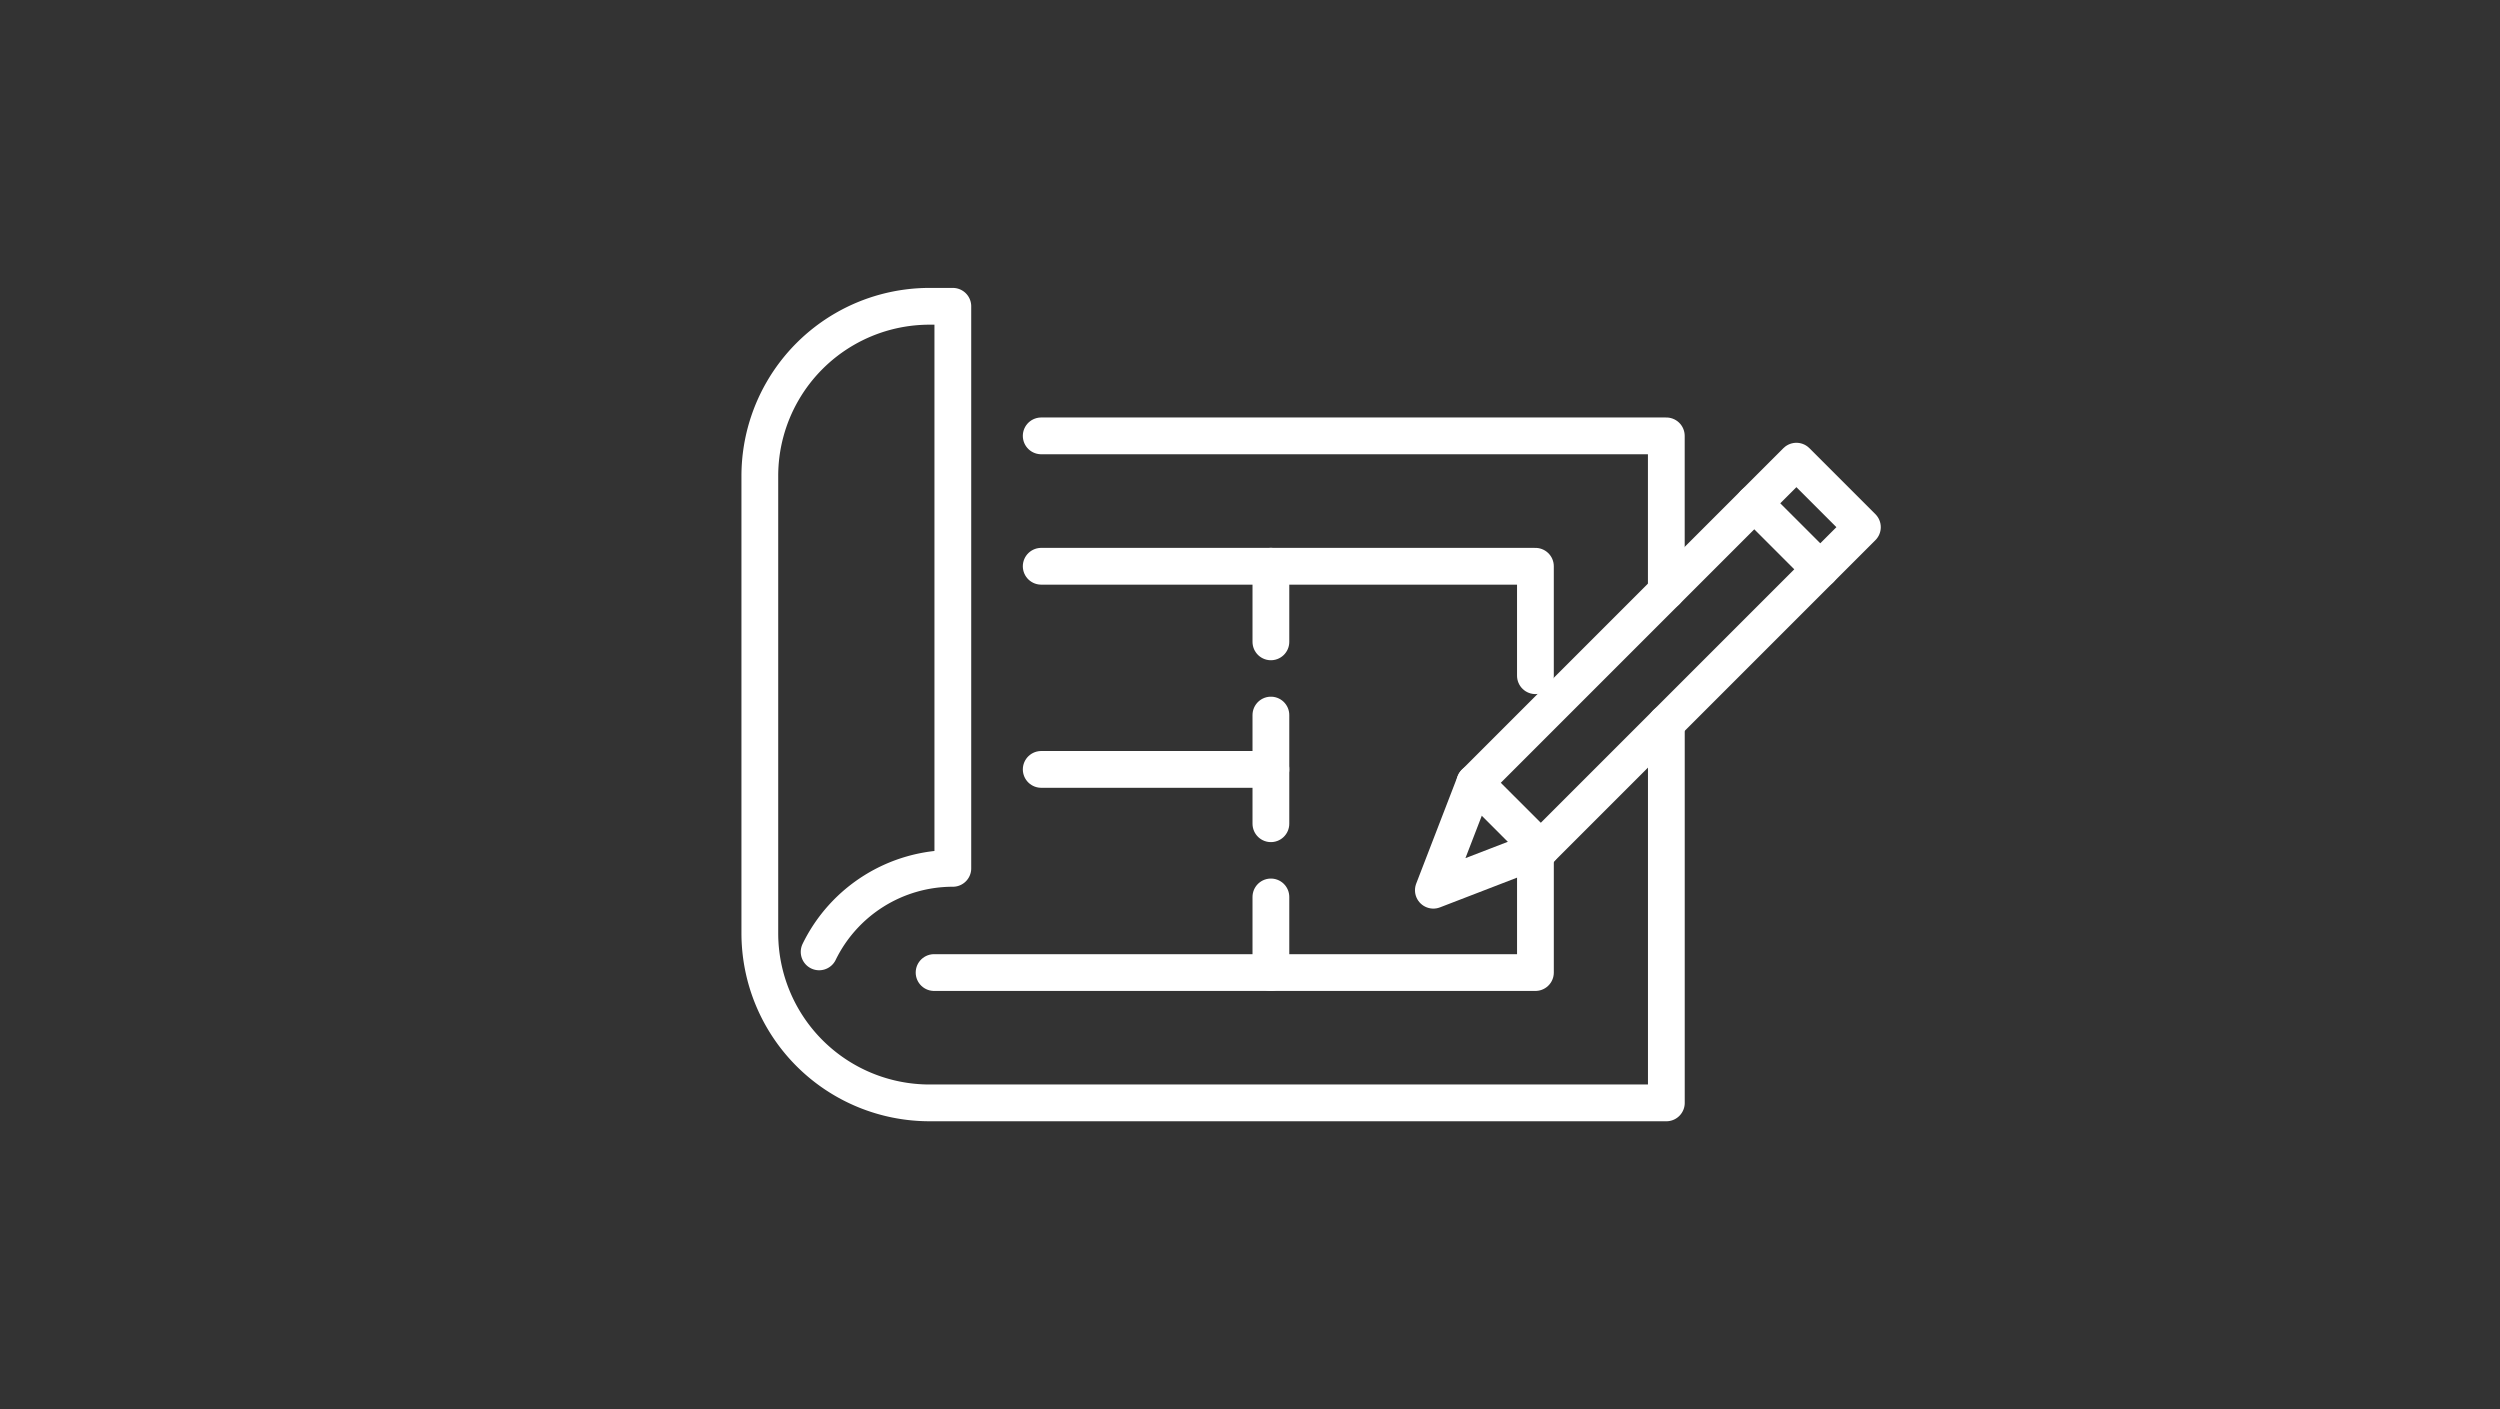
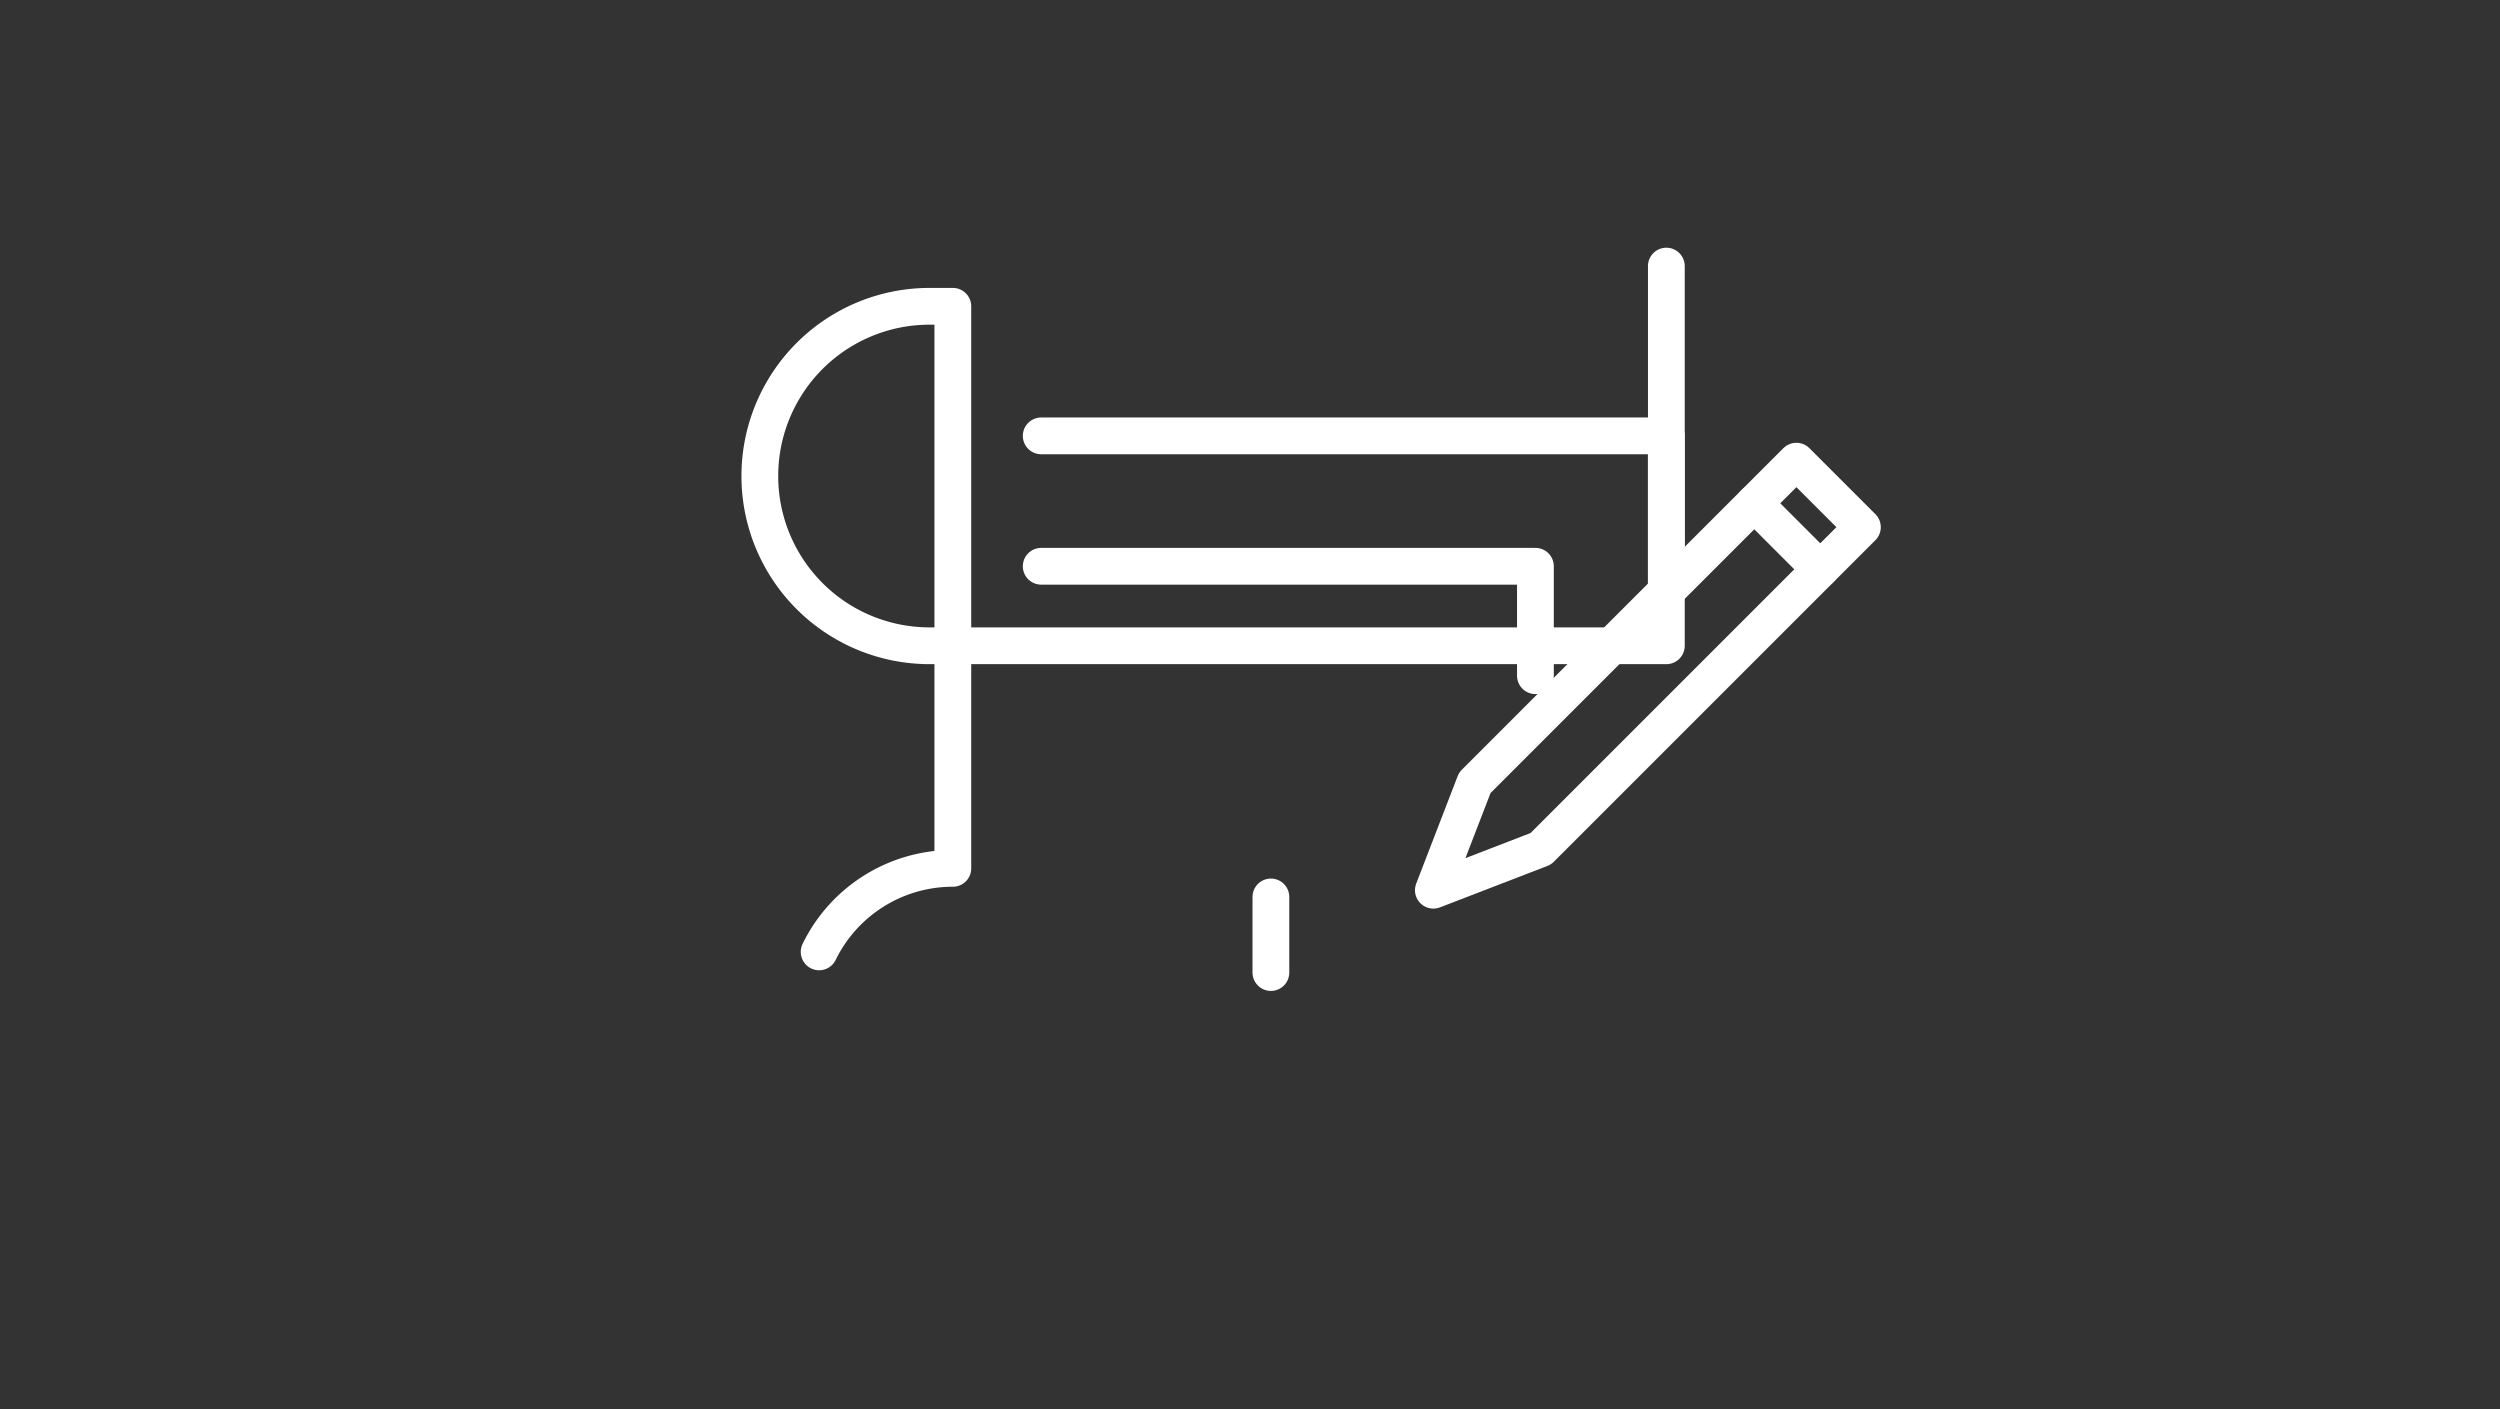
<svg xmlns="http://www.w3.org/2000/svg" width="204" height="115" viewBox="0 0 204 115">
  <rect x="0" y="0" width="204" height="115" fill="#333333" stroke="none" />
  <g id="Grupo_1741" data-name="Grupo 1741" transform="translate(-402 -894)">
    <rect id="Retângulo_939" data-name="Retângulo 939" width="204" height="115" transform="translate(402 894)" fill="#818181" opacity="0.002" />
    <g id="Grupo_1733" data-name="Grupo 1733" transform="translate(-1130.076 -2355.506)">
      <g id="Grupo_1735" data-name="Grupo 1735" transform="translate(1594.076 3274.505)">
        <path id="Caminho_918" data-name="Caminho 918" d="M1677.4,3302.055v-12.678h-51.009" transform="translate(-1603.429 -3278.809)" fill="none" stroke="#fff" stroke-linecap="round" stroke-linejoin="round" stroke-miterlimit="10" stroke-width="3" />
-         <path id="Caminho_919" data-name="Caminho 919" d="M1598.918,3327.179a12.134,12.134,0,0,1,10.909-6.815V3274.5h-1.9a13.85,13.85,0,0,0-13.849,13.851v37.3a13.85,13.85,0,0,0,13.849,13.85h60.123v-30.981" transform="translate(-1594.076 -3274.505)" fill="none" stroke="#fff" stroke-linecap="round" stroke-linejoin="round" stroke-miterlimit="10" stroke-width="3" />
+         <path id="Caminho_919" data-name="Caminho 919" d="M1598.918,3327.179a12.134,12.134,0,0,1,10.909-6.815V3274.5h-1.9a13.85,13.85,0,0,0-13.849,13.851a13.85,13.85,0,0,0,13.849,13.85h60.123v-30.981" transform="translate(-1594.076 -3274.505)" fill="none" stroke="#fff" stroke-linecap="round" stroke-linejoin="round" stroke-miterlimit="10" stroke-width="3" />
        <g id="Grupo_1734" data-name="Grupo 1734" transform="translate(14.221 21.207)">
-           <path id="Caminho_920" data-name="Caminho 920" d="M1614.09,3346.894h49.07v-10.1" transform="translate(-1614.09 -3313.74)" fill="none" stroke="#fff" stroke-linecap="round" stroke-linejoin="round" stroke-miterlimit="10" stroke-width="3" />
          <path id="Caminho_921" data-name="Caminho 921" d="M1666.72,3313.28v-8.93h-40.328" transform="translate(-1617.651 -3304.349)" fill="none" stroke="#fff" stroke-linecap="round" stroke-linejoin="round" stroke-miterlimit="10" stroke-width="3" />
        </g>
-         <line id="Linha_88" data-name="Linha 88" y2="6.169" transform="translate(41.705 21.207)" fill="none" stroke="#fff" stroke-linecap="round" stroke-miterlimit="10" stroke-width="3" />
        <line id="Linha_89" data-name="Linha 89" y2="6.169" transform="translate(41.705 48.191)" fill="none" stroke="#fff" stroke-linecap="round" stroke-miterlimit="10" stroke-width="3" />
-         <line id="Linha_90" data-name="Linha 90" y2="8.867" transform="translate(41.705 33.35)" fill="none" stroke="#fff" stroke-linecap="round" stroke-miterlimit="10" stroke-width="3" />
-         <line id="Linha_91" data-name="Linha 91" x1="18.742" transform="translate(22.963 37.784)" fill="none" stroke="#fff" stroke-linecap="round" stroke-miterlimit="10" stroke-width="3" />
      </g>
      <g id="Grupo_1736" data-name="Grupo 1736" transform="translate(1649.038 3287.137)">
        <path id="Caminho_922" data-name="Caminho 922" d="M1680.192,3323.912l-8.767,3.381,3.381-8.767,26.243-26.244,5.386,5.386Z" transform="translate(-1671.425 -3292.282)" fill="none" stroke="#fff" stroke-linecap="round" stroke-linejoin="round" stroke-miterlimit="10" stroke-width="3" />
-         <line id="Linha_92" data-name="Linha 92" x2="5.386" y2="5.386" transform="translate(3.381 26.243)" fill="none" stroke="#fff" stroke-linecap="round" stroke-miterlimit="10" stroke-width="3" />
        <line id="Linha_93" data-name="Linha 93" x2="5.386" y2="5.386" transform="translate(26.186 3.438)" fill="none" stroke="#fff" stroke-linecap="round" stroke-miterlimit="10" stroke-width="3" />
      </g>
    </g>
  </g>
</svg>